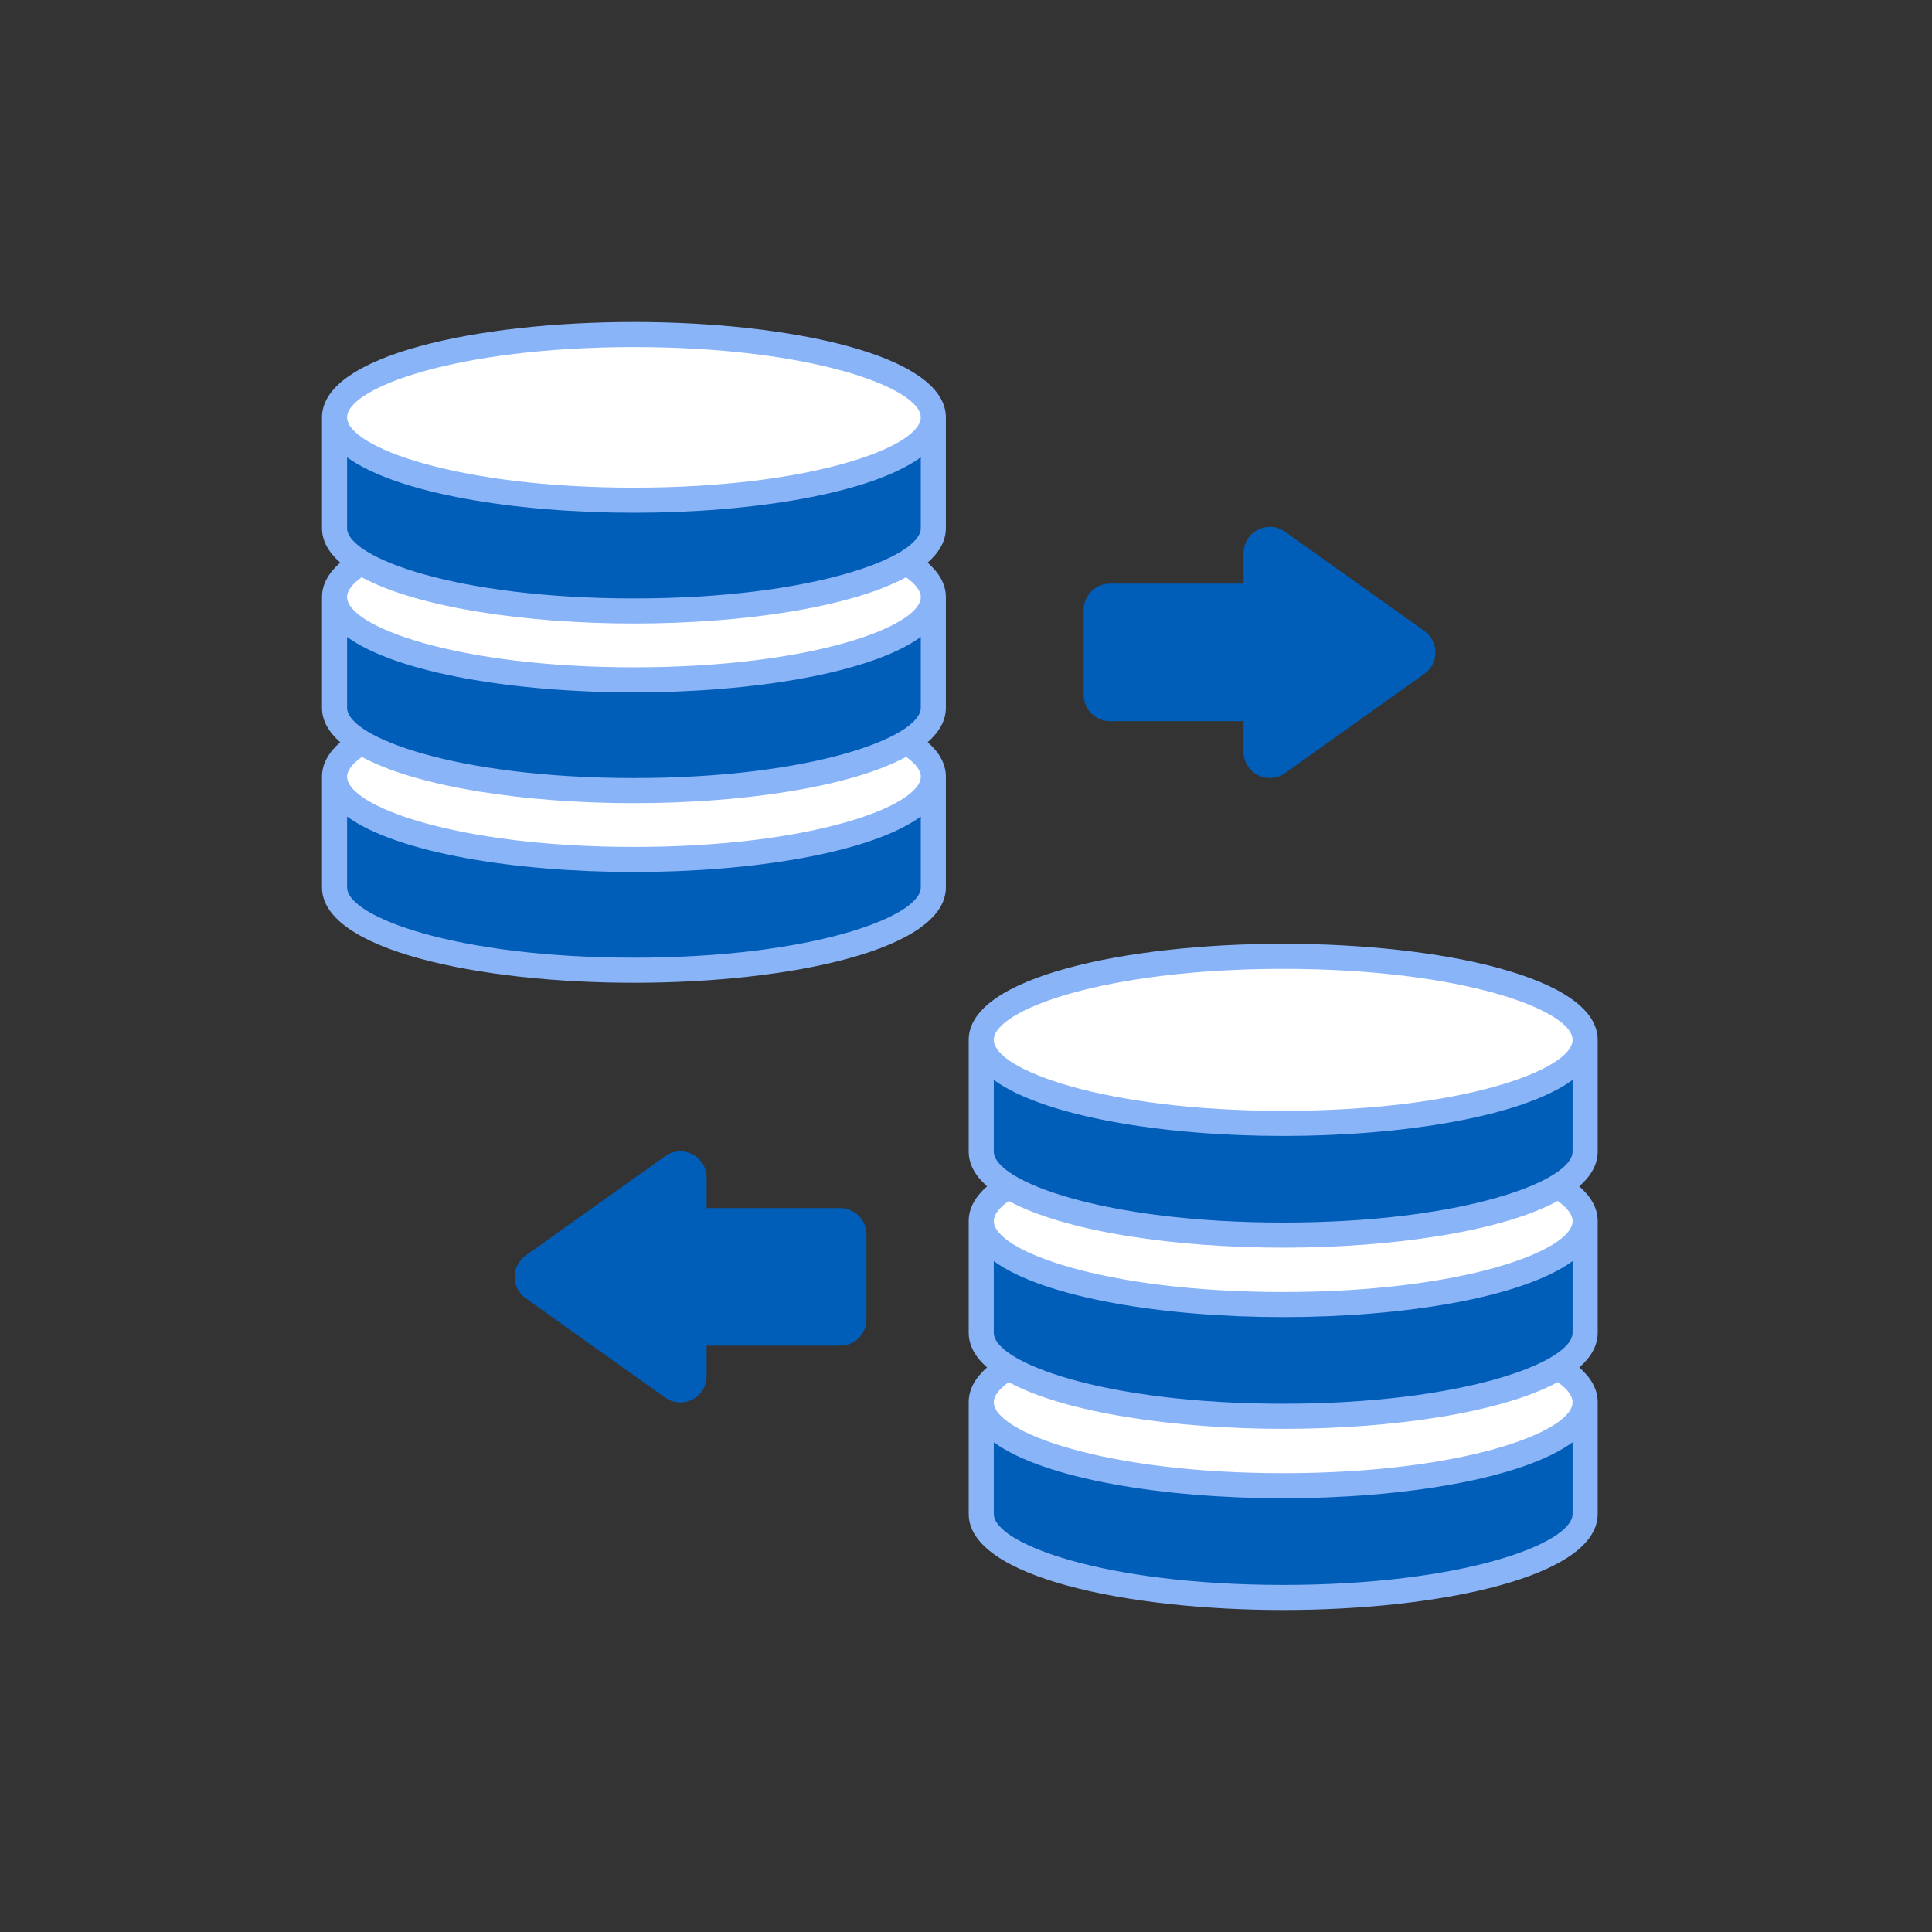
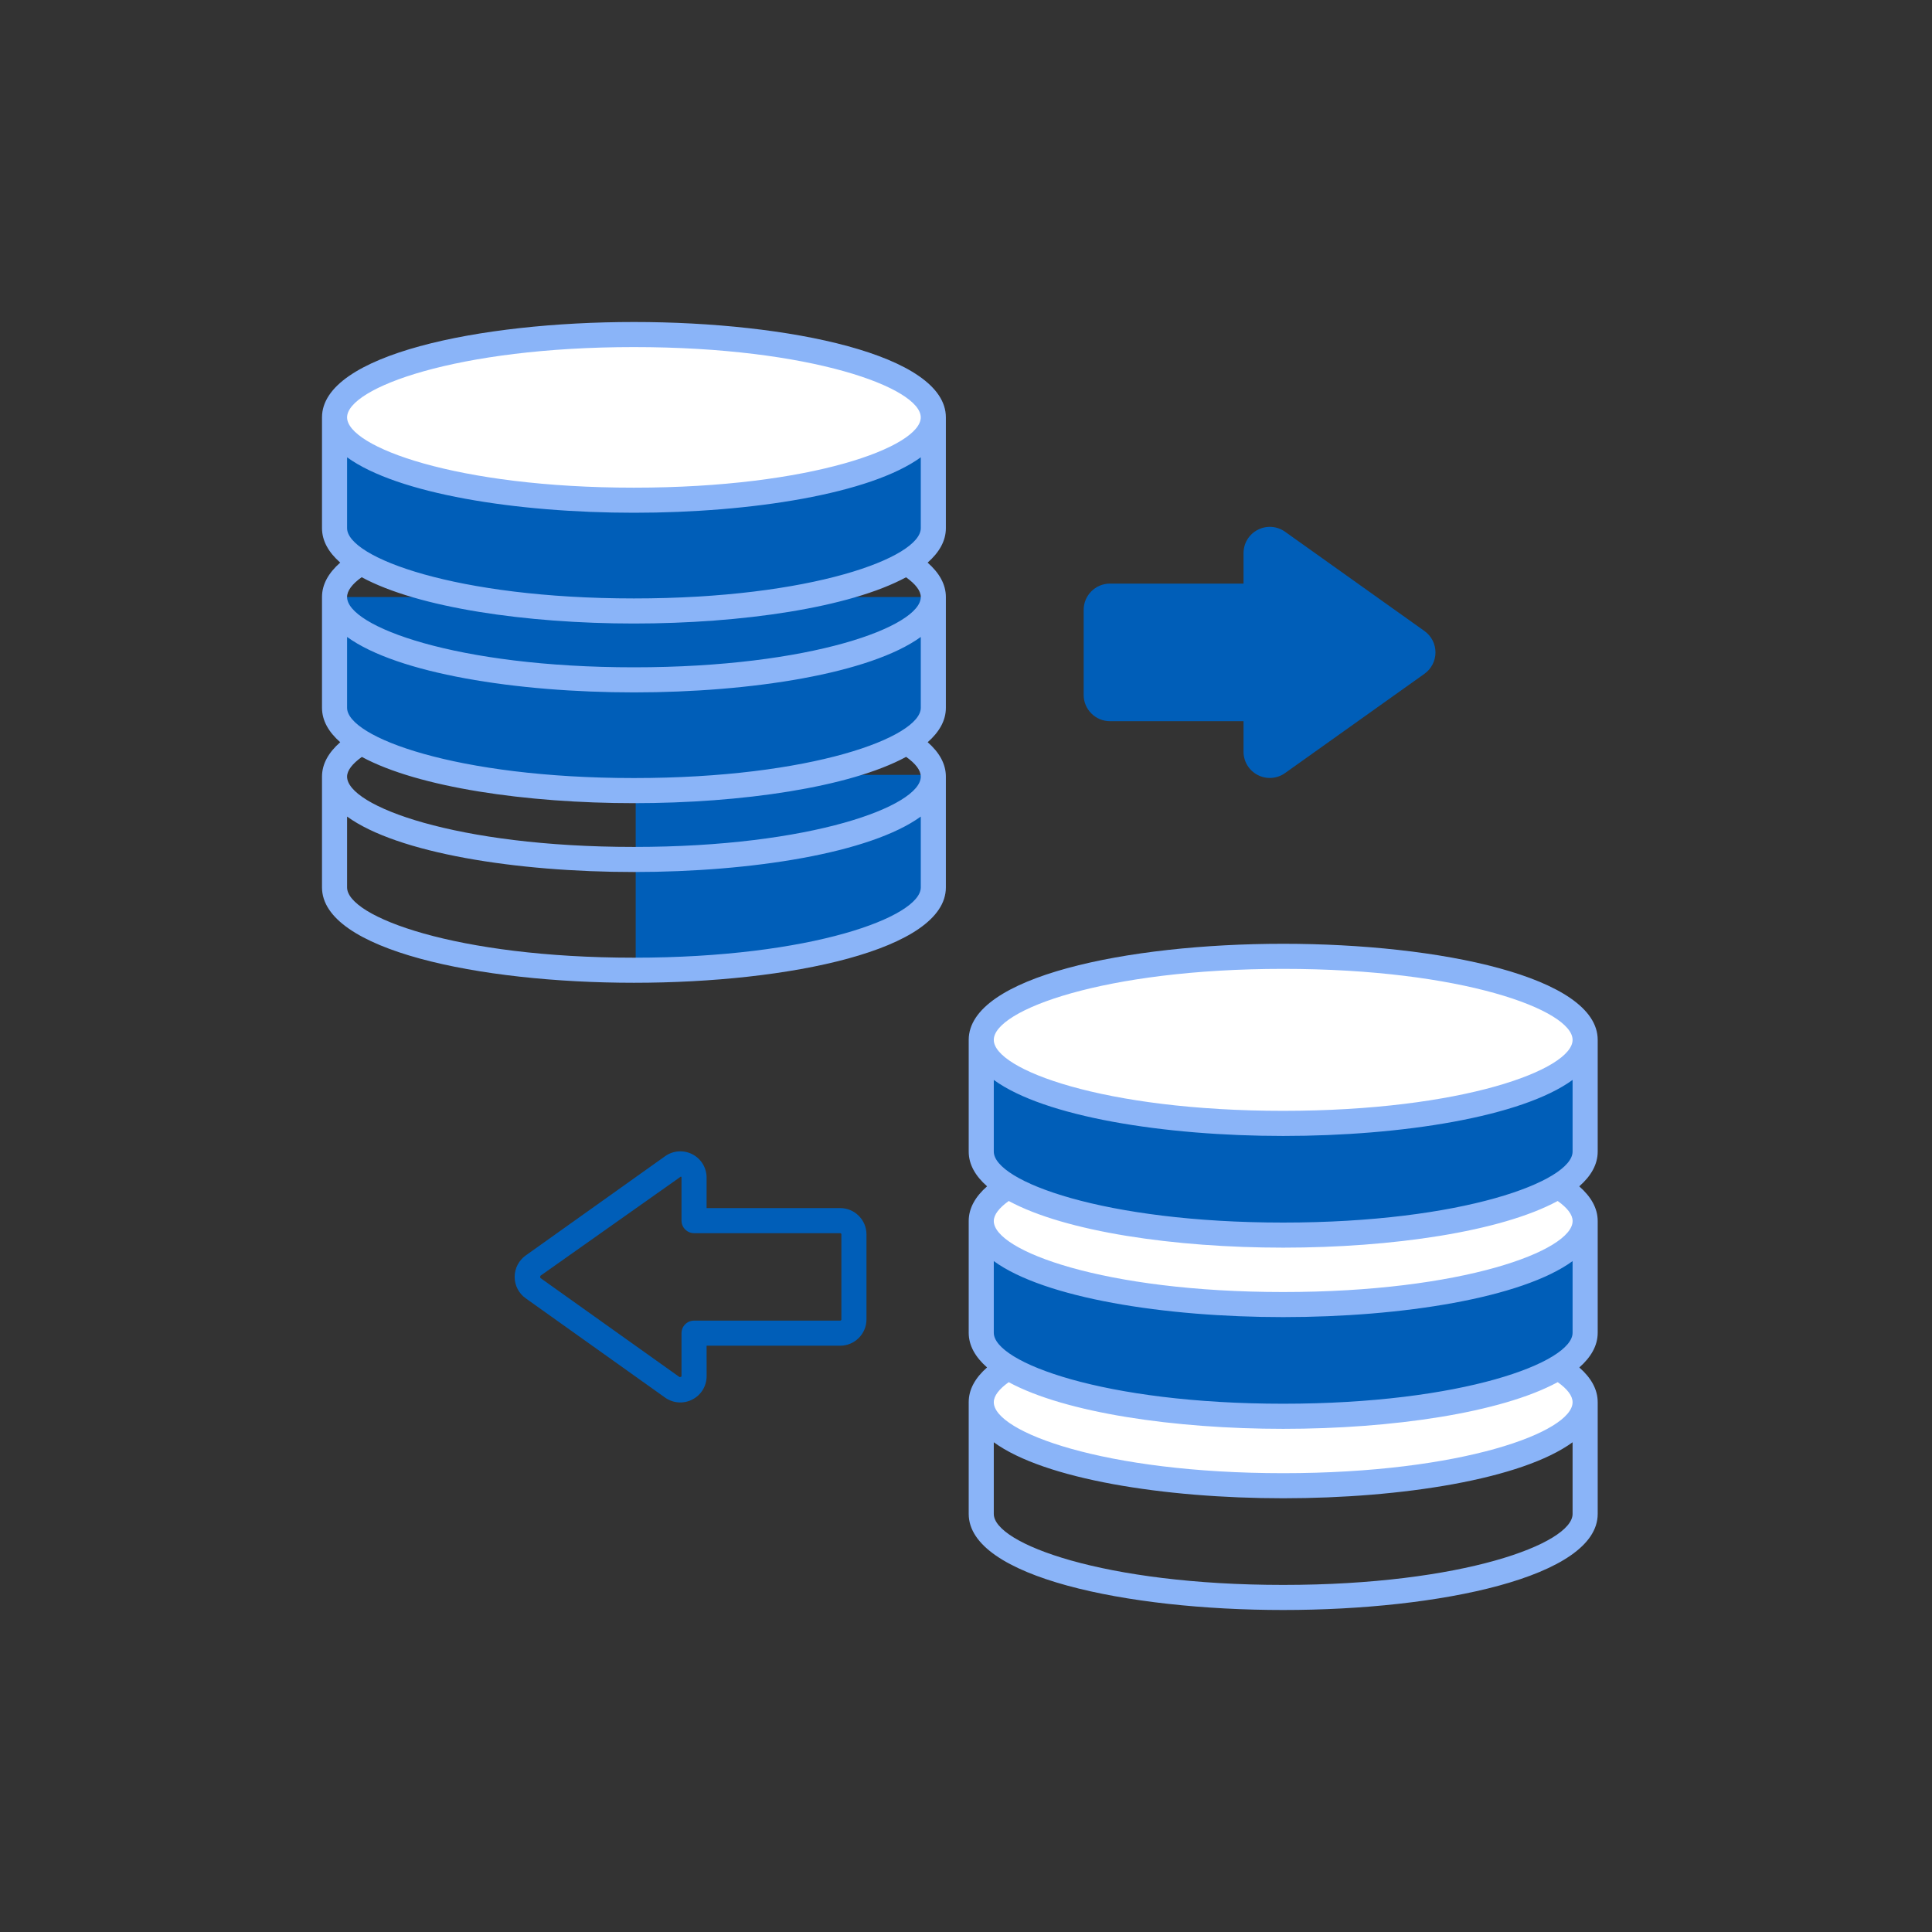
<svg xmlns="http://www.w3.org/2000/svg" width="60" height="60" viewBox="0 0 60 60" fill="none">
  <rect x="0" y="0" width="60" height="60" fill="#333333" stroke="none" />
-   <path d="M29.04 27.505C29.04 28.925 24.876 30.077 19.742 30.077C14.608 30.077 10.444 28.925 10.444 27.505V24.064H29.04V27.505H29.04Z" fill="#005EB8" />
-   <path d="M19.687 26.692C24.822 26.692 28.985 25.54 28.985 24.119C28.985 22.699 24.822 21.547 19.687 21.547C14.552 21.547 10.39 22.699 10.39 24.119C10.39 25.54 14.552 26.692 19.687 26.692Z" fill="white" />
+   <path d="M29.04 27.505C29.04 28.925 24.876 30.077 19.742 30.077V24.064H29.04V27.505H29.04Z" fill="#005EB8" />
  <path d="M28.985 21.981C28.985 23.401 24.822 24.553 19.687 24.553C14.553 24.553 10.39 23.401 10.39 21.981V18.541H28.985L28.985 21.981Z" fill="#005EB8" />
-   <path d="M19.687 21.113C24.822 21.113 28.985 19.961 28.985 18.541C28.985 17.12 24.822 15.968 19.687 15.968C14.552 15.968 10.39 17.12 10.39 18.541C10.39 19.961 14.552 21.113 19.687 21.113Z" fill="white" />
  <path d="M29.102 16.402C29.102 17.823 24.939 18.974 19.804 18.974C14.67 18.974 10.506 17.823 10.506 16.402V12.962H29.102V16.402H29.102Z" fill="#005EB8" />
  <path d="M19.687 15.534C24.822 15.534 28.985 14.383 28.985 12.962C28.985 11.541 24.822 10.39 19.687 10.39C14.552 10.39 10.39 11.541 10.39 12.962C10.39 14.383 14.552 15.534 19.687 15.534Z" fill="white" />
-   <path d="M49.283 46.961C49.283 48.394 45.084 49.556 39.906 49.556C34.727 49.556 30.528 48.394 30.528 46.961V43.492H49.283L49.283 46.961Z" fill="#005EB8" />
  <path d="M39.851 46.141C45.03 46.141 49.229 44.979 49.229 43.546C49.229 42.114 45.03 40.952 39.851 40.952C34.672 40.952 30.474 42.114 30.474 43.546C30.474 44.979 34.672 46.141 39.851 46.141Z" fill="white" />
  <path d="M49.229 41.39C49.229 42.822 45.03 43.984 39.851 43.984C34.673 43.984 30.474 42.822 30.474 41.39V37.92H49.229L49.229 41.39Z" fill="#005EB8" />
  <path d="M39.851 40.514C45.03 40.514 49.229 39.353 49.229 37.92C49.229 36.487 45.03 35.326 39.851 35.326C34.672 35.326 30.474 36.487 30.474 37.92C30.474 39.353 34.672 40.514 39.851 40.514Z" fill="white" />
  <path d="M49.346 35.763C49.346 37.196 45.147 38.358 39.969 38.358C34.79 38.358 30.591 37.196 30.591 35.763V32.294H49.346V35.763H49.346Z" fill="#005EB8" />
  <path d="M39.851 34.888C45.03 34.888 49.229 33.727 49.229 32.294C49.229 30.861 45.03 29.7 39.851 29.7C34.672 29.7 30.474 30.861 30.474 32.294C30.474 33.727 34.672 34.888 39.851 34.888Z" fill="white" />
  <path d="M39.008 23.343V22.008H34.471C34.235 22.008 34.044 21.817 34.044 21.581V18.941C34.044 18.705 34.235 18.514 34.471 18.514H39.008V17.179C39.008 16.831 39.4 16.629 39.683 16.831L44.011 19.913C44.25 20.083 44.25 20.438 44.011 20.609L39.683 23.691C39.4 23.892 39.008 23.69 39.008 23.343Z" fill="#005EB8" />
-   <path d="M21.555 42.737V41.402H26.092C26.328 41.402 26.52 41.211 26.52 40.975V38.335C26.52 38.099 26.328 37.907 26.092 37.907H21.555V36.573C21.555 36.225 21.163 36.023 20.88 36.225L16.552 39.307C16.313 39.477 16.313 39.832 16.552 40.003L20.88 43.085C21.163 43.286 21.555 43.084 21.555 42.737Z" fill="#005EB8" />
  <path d="M10 27.559C10 29.504 14.873 30.521 19.687 30.521C24.501 30.521 29.375 29.504 29.375 27.559V24.119C29.375 23.724 29.172 23.367 28.81 23.05C29.171 22.732 29.375 22.376 29.375 21.981V18.541C29.375 18.146 29.169 17.79 28.808 17.473C29.17 17.154 29.375 16.798 29.375 16.402V12.962C29.375 11.017 24.501 10 19.687 10C14.873 10 10 11.017 10 12.962V16.402C10 16.797 10.204 17.154 10.566 17.472C10.205 17.79 10 18.145 10 18.541V21.981C10 22.376 10.204 22.732 10.566 23.05C10.204 23.368 10 23.724 10 24.119V27.559ZM19.687 10.779C25.206 10.779 28.595 12.051 28.595 12.962C28.595 13.874 25.206 15.145 19.687 15.145C14.168 15.145 10.779 13.874 10.779 12.962C10.779 12.051 14.168 10.779 19.687 10.779ZM10.779 14.202C12.343 15.336 16.031 15.924 19.688 15.924C23.344 15.924 27.032 15.336 28.596 14.202V16.402C28.596 17.314 25.206 18.585 19.688 18.585C14.168 18.585 10.779 17.314 10.779 16.402V14.202ZM11.232 17.926C12.983 18.874 16.349 19.364 19.687 19.364C23.024 19.364 26.387 18.875 28.138 17.928C28.432 18.138 28.596 18.347 28.596 18.541C28.596 19.452 25.206 20.724 19.688 20.724C14.168 20.724 10.779 19.452 10.779 18.541C10.779 18.346 10.937 18.136 11.232 17.926ZM10.779 19.781C12.343 20.915 16.031 21.503 19.688 21.503C23.344 21.503 27.032 20.915 28.596 19.781V21.981C28.596 22.892 25.206 24.163 19.688 24.163C14.168 24.163 10.779 22.892 10.779 21.981V19.781ZM11.238 23.507C12.989 24.454 16.352 24.943 19.688 24.943C23.026 24.943 26.391 24.453 28.141 23.505C28.437 23.715 28.596 23.925 28.596 24.119C28.596 25.031 25.207 26.302 19.688 26.302C14.168 26.302 10.779 25.031 10.779 24.119C10.779 23.926 10.944 23.717 11.238 23.507ZM10.779 25.359C12.343 26.494 16.031 27.081 19.688 27.081C23.344 27.081 27.032 26.494 28.596 25.359V27.559C28.596 28.471 25.206 29.742 19.688 29.742C14.168 29.742 10.779 28.471 10.779 27.559V25.359Z" fill="#8AB4F8" />
  <path d="M49.618 32.294C49.618 30.334 44.704 29.31 39.851 29.31C34.997 29.31 30.084 30.334 30.084 32.294V35.763C30.084 36.162 30.29 36.521 30.655 36.842C30.29 37.162 30.084 37.521 30.084 37.92V41.39C30.084 41.788 30.29 42.147 30.654 42.467C30.289 42.788 30.084 43.147 30.084 43.546V43.546V47.016C30.084 48.975 34.997 50 39.851 50C44.704 50 49.618 48.975 49.618 47.016V43.546C49.618 43.546 49.618 43.546 49.618 43.546C49.618 43.148 49.412 42.788 49.047 42.468C49.411 42.147 49.618 41.788 49.618 41.39V37.92C49.618 37.522 49.41 37.163 49.045 36.843C49.411 36.522 49.618 36.162 49.618 35.763V32.294ZM48.838 47.016C48.838 47.937 45.419 49.221 39.851 49.221C34.282 49.221 30.863 47.937 30.863 47.016V44.791C32.436 45.937 36.159 46.53 39.851 46.53C43.542 46.53 47.266 45.937 48.838 44.791V47.016ZM39.851 45.751C34.282 45.751 30.863 44.467 30.863 43.547C30.863 43.35 31.028 43.138 31.326 42.925C33.091 43.88 36.485 44.374 39.851 44.374C43.218 44.374 46.612 43.88 48.376 42.924C48.676 43.137 48.838 43.35 48.838 43.547C48.838 44.467 45.419 45.751 39.851 45.751ZM48.838 41.39C48.838 42.31 45.419 43.594 39.851 43.594C34.282 43.594 30.863 42.31 30.863 41.39V39.165C32.436 40.31 36.159 40.904 39.851 40.904C43.542 40.904 47.266 40.31 48.838 39.165V41.39ZM39.851 40.125C34.282 40.125 30.863 38.841 30.863 37.92C30.863 37.724 31.029 37.512 31.327 37.298C33.092 38.254 36.485 38.747 39.851 38.747C43.217 38.747 46.611 38.254 48.375 37.298C48.676 37.511 48.839 37.724 48.839 37.92C48.838 38.841 45.419 40.125 39.851 40.125ZM48.838 35.763C48.838 36.684 45.419 37.968 39.851 37.968C34.282 37.968 30.863 36.684 30.863 35.763V33.538C32.436 34.684 36.159 35.278 39.851 35.278C43.542 35.278 47.266 34.684 48.838 33.538V35.763ZM39.851 34.498C34.282 34.498 30.863 33.215 30.863 32.294C30.863 31.373 34.282 30.089 39.851 30.089C45.419 30.089 48.838 31.373 48.838 32.294C48.838 33.215 45.419 34.498 39.851 34.498Z" fill="#8AB4F8" />
  <path d="M39.061 24.069C39.333 24.209 39.659 24.187 39.909 24.008L44.237 20.926C44.452 20.773 44.58 20.524 44.58 20.261C44.58 19.997 44.452 19.748 44.237 19.596L39.909 16.514C39.659 16.336 39.335 16.312 39.062 16.453C38.788 16.593 38.619 16.872 38.619 17.179V18.124H34.471C34.021 18.124 33.654 18.49 33.654 18.94V21.581C33.654 22.031 34.021 22.397 34.471 22.397H38.619V23.343C38.618 23.65 38.788 23.928 39.061 24.069ZM34.471 21.618C34.45 21.618 34.433 21.602 34.433 21.581V18.94C34.433 18.92 34.45 18.903 34.471 18.903H39.008C39.223 18.903 39.398 18.729 39.398 18.514V17.178C39.398 17.171 39.398 17.156 39.457 17.148L43.785 20.23C43.785 20.269 43.785 20.33 43.785 20.291L39.457 23.374C39.45 23.378 39.438 23.386 39.418 23.376C39.398 23.366 39.398 23.351 39.398 23.343V22.008C39.398 21.793 39.223 21.618 39.008 21.618H34.471Z" fill="#005EB8" />
  <path d="M21.944 41.792H26.092C26.543 41.792 26.909 41.425 26.909 40.975V38.335C26.909 37.885 26.543 37.518 26.092 37.518H21.944V36.573C21.944 36.266 21.775 35.987 21.502 35.847C21.229 35.706 20.904 35.73 20.654 35.908L16.326 38.99C16.111 39.143 15.983 39.392 15.983 39.656C15.983 39.919 16.111 40.168 16.326 40.32L20.654 43.403C20.904 43.581 21.23 43.604 21.502 43.463C21.775 43.323 21.945 43.044 21.945 42.737L21.944 41.792ZM21.555 41.013C21.34 41.013 21.165 41.187 21.165 41.402V42.737C21.165 42.745 21.165 42.76 21.106 42.768L16.778 39.686V39.624L21.145 36.539C21.165 36.55 21.165 36.565 21.165 36.573V37.908C21.165 38.123 21.34 38.297 21.555 38.297H26.092C26.113 38.297 26.13 38.314 26.13 38.335V40.975C26.13 40.996 26.113 41.013 26.092 41.013L21.555 41.013Z" fill="#005EB8" />
</svg>